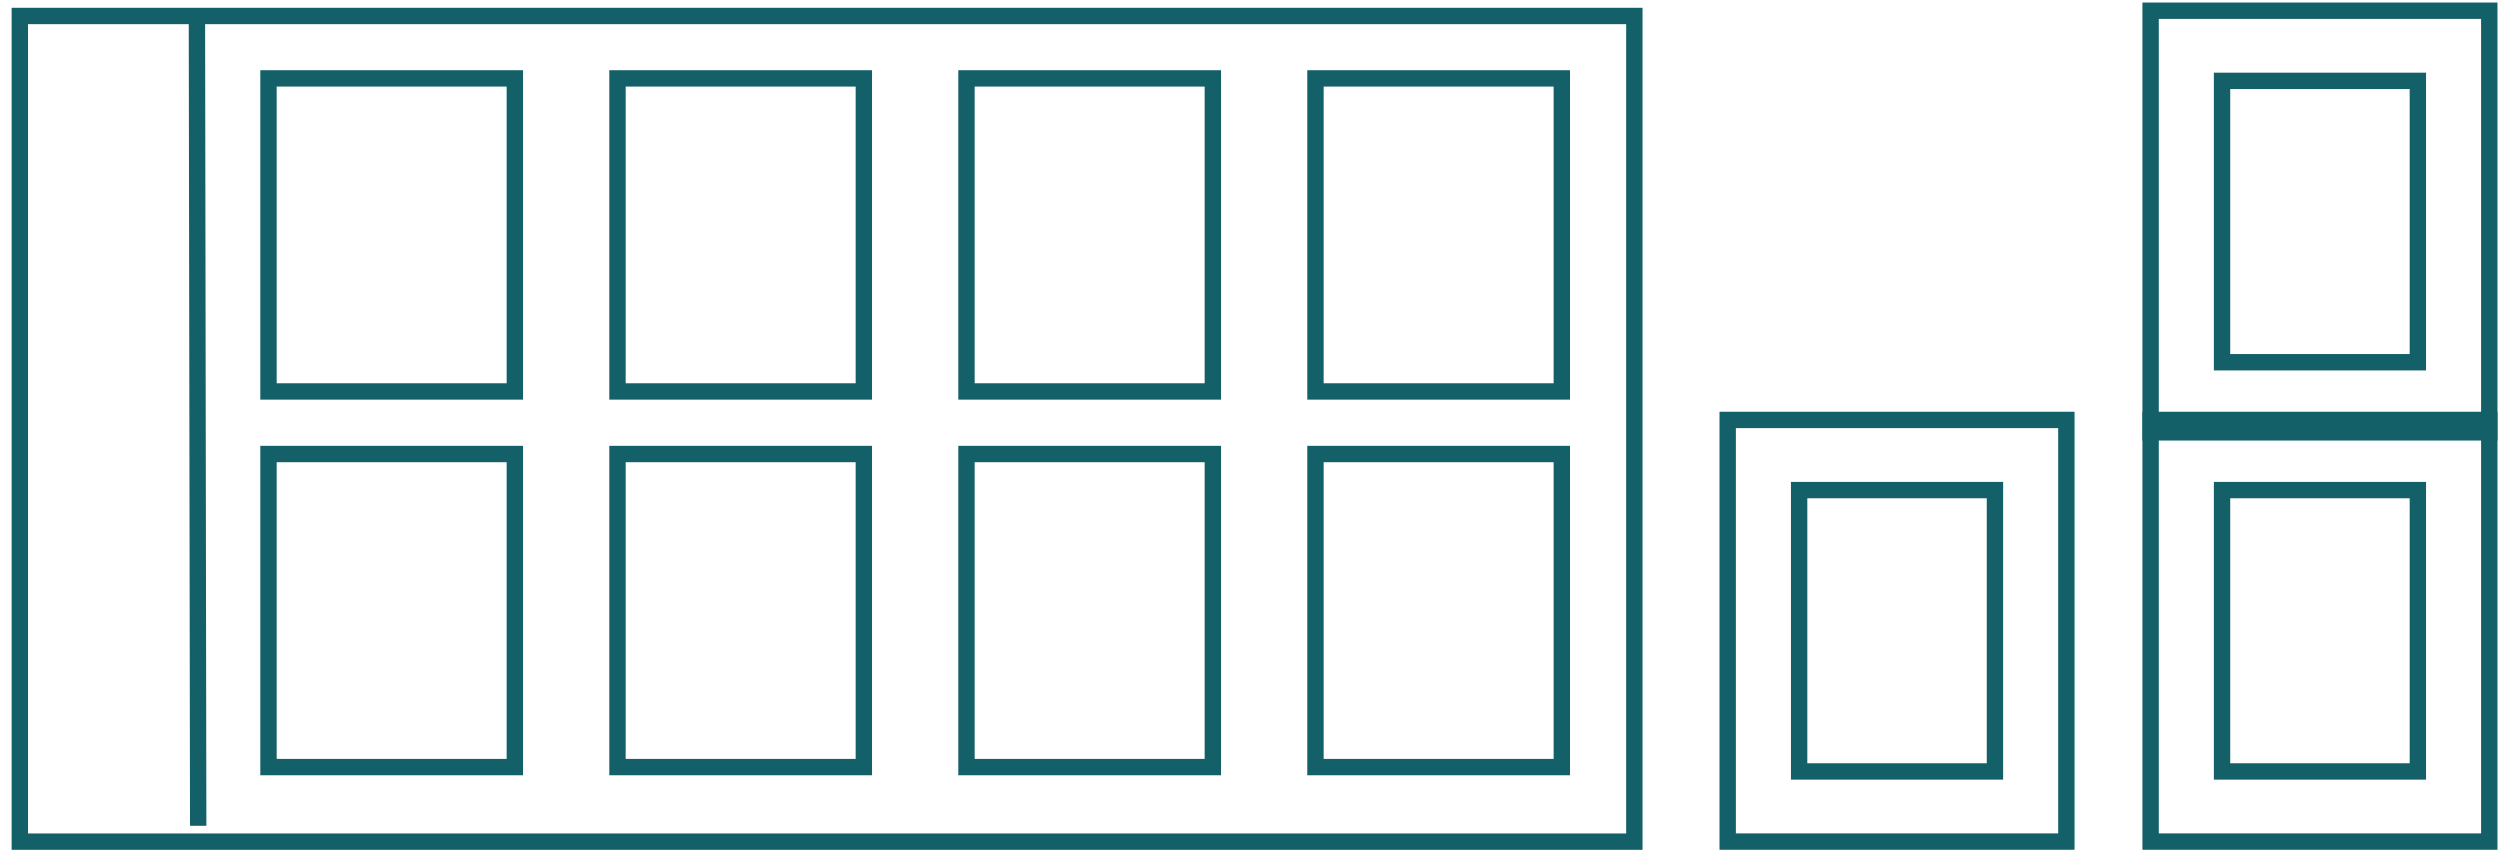
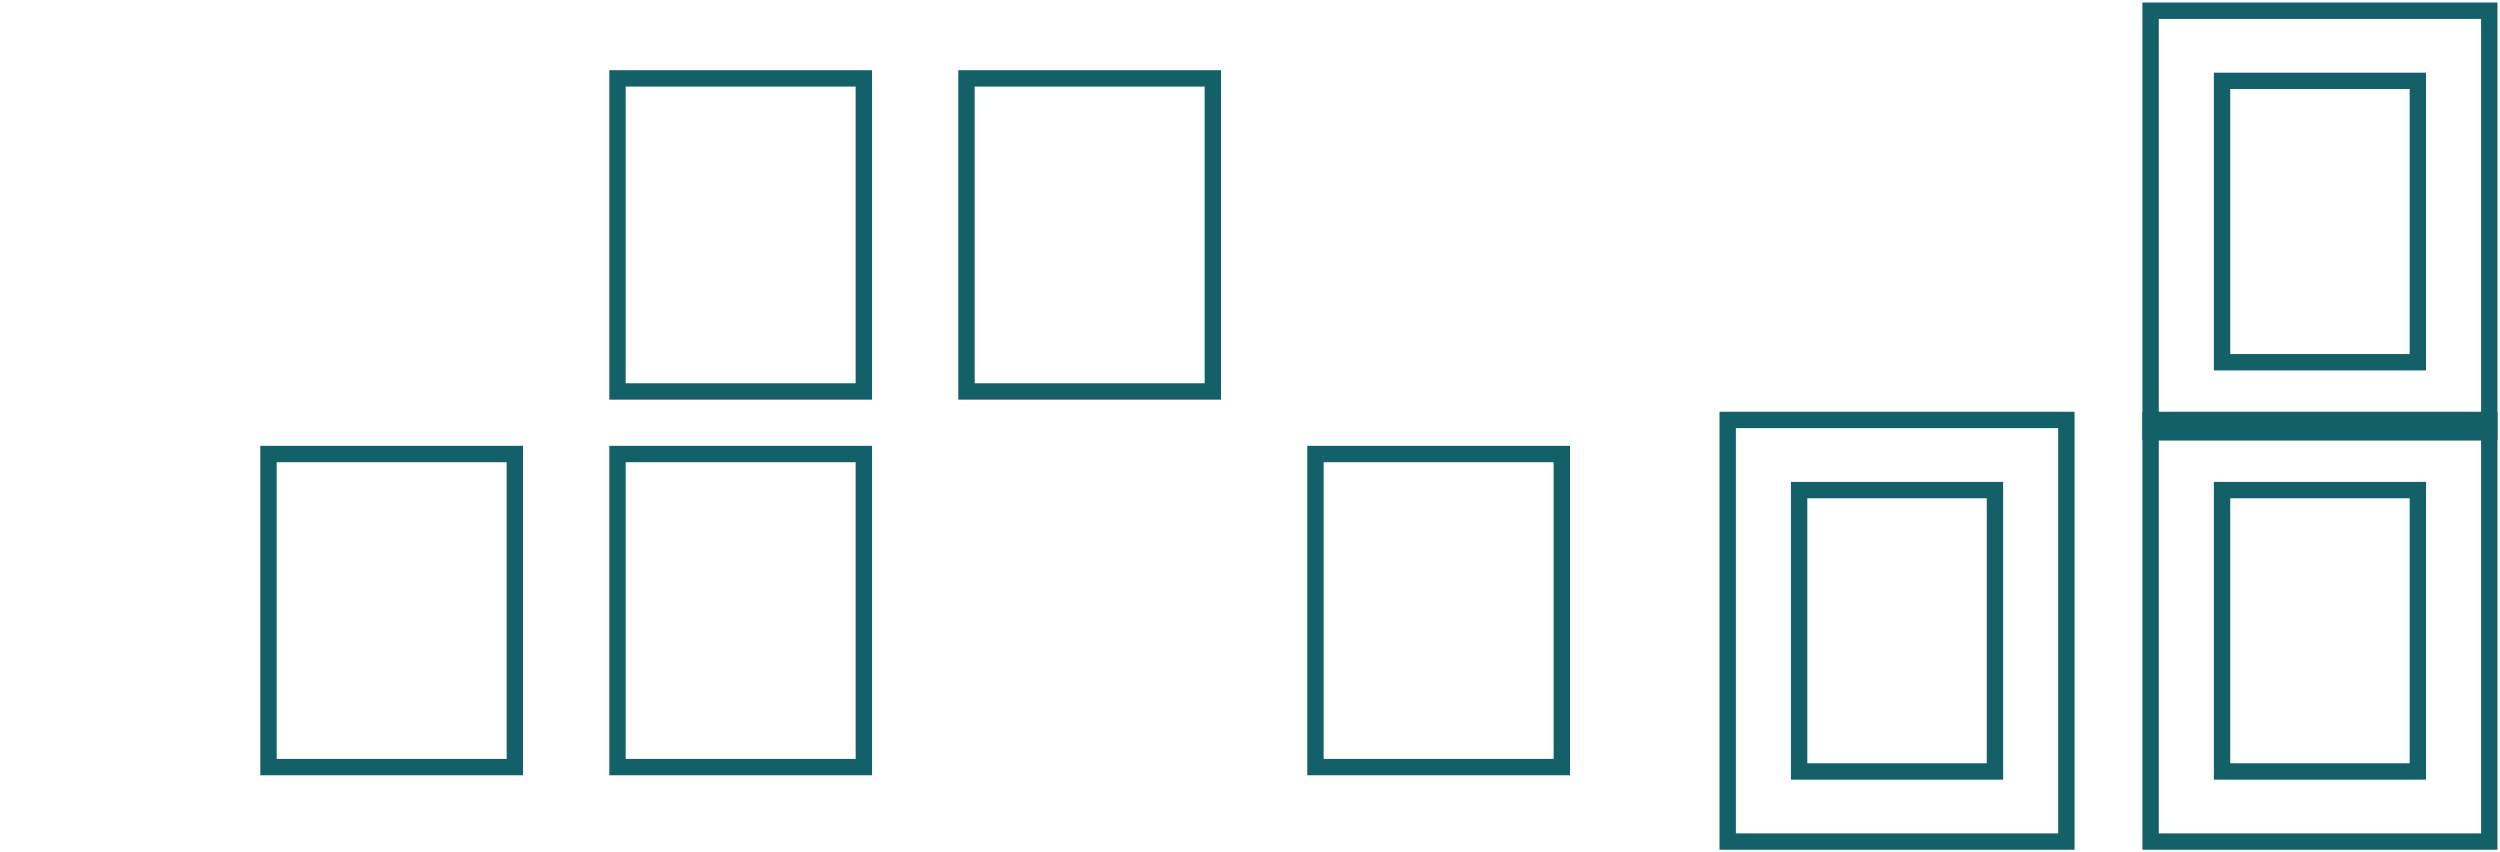
<svg xmlns="http://www.w3.org/2000/svg" width="152.731" height="52.07" viewBox="0 0 152.731 52.07">
  <defs>
    <clipPath id="clip-path">
      <rect id="Rechteck_1012" data-name="Rechteck 1012" width="99.837" height="51.747" fill="none" stroke="#136068" stroke-width="1" />
    </clipPath>
    <clipPath id="clip-path-2">
      <rect id="Rechteck_1021" data-name="Rechteck 1021" width="101.057" height="50.127" fill="none" stroke="#136068" stroke-width="1" />
    </clipPath>
    <clipPath id="clip-path-3">
      <rect id="Rechteck_1023" data-name="Rechteck 1023" width="22" height="27.07" fill="none" stroke="#136068" stroke-width="1" />
    </clipPath>
  </defs>
  <g id="Icon_velobrix_Container_-_Uebersicht" data-name="Icon velobrix Container - Uebersicht" transform="translate(-662.39 -701.798)">
    <g id="Gruppe_3794" data-name="Gruppe 3794">
      <g id="Gruppe_3793" data-name="Gruppe 3793" transform="translate(663 704)">
        <g id="Gruppe_3790" data-name="Gruppe 3790" transform="translate(0 -1.879)">
          <g id="Gruppe_3789" data-name="Gruppe 3789" clip-path="url(#clip-path)">
-             <rect id="Rechteck_1011" data-name="Rechteck 1011" width="98.635" height="50.442" transform="translate(0.601 0.653)" fill="none" stroke="#136068" stroke-width="1" />
-           </g>
+             </g>
        </g>
-         <rect id="Rechteck_1013" data-name="Rechteck 1013" width="15.05" height="19.126" transform="translate(15.793 2.587)" fill="none" stroke="#136068" stroke-width="1" />
        <rect id="Rechteck_1014" data-name="Rechteck 1014" width="15.05" height="19.126" transform="translate(37.114 2.587)" fill="none" stroke="#136068" stroke-width="1" />
        <rect id="Rechteck_1015" data-name="Rechteck 1015" width="15.05" height="19.126" transform="translate(58.435 2.587)" fill="none" stroke="#136068" stroke-width="1" />
-         <rect id="Rechteck_1016" data-name="Rechteck 1016" width="15.05" height="19.126" transform="translate(79.755 2.587)" fill="none" stroke="#136068" stroke-width="1" />
        <rect id="Rechteck_1017" data-name="Rechteck 1017" width="15.05" height="19.126" transform="translate(15.793 25.535)" fill="none" stroke="#136068" stroke-width="1" />
        <rect id="Rechteck_1018" data-name="Rechteck 1018" width="15.05" height="19.126" transform="translate(37.114 25.535)" fill="none" stroke="#136068" stroke-width="1" />
-         <rect id="Rechteck_1019" data-name="Rechteck 1019" width="15.05" height="19.126" transform="translate(58.435 25.535)" fill="none" stroke="#136068" stroke-width="1" />
        <rect id="Rechteck_1020" data-name="Rechteck 1020" width="15.05" height="19.126" transform="translate(79.755 25.535)" fill="none" stroke="#136068" stroke-width="1" />
        <g id="Gruppe_3792" data-name="Gruppe 3792" transform="translate(-0.61 -1.879)">
          <g id="Gruppe_3791" data-name="Gruppe 3791" clip-path="url(#clip-path-2)">
-             <line id="Linie_640" data-name="Linie 640" x2="0.08" y2="50.747" transform="translate(12.03 0.632)" fill="none" stroke="#136068" stroke-width="1" />
-           </g>
+             </g>
        </g>
      </g>
    </g>
    <g id="Gruppe_3799" data-name="Gruppe 3799" transform="translate(767.284 726.798)">
      <g id="Gruppe_3796" data-name="Gruppe 3796">
        <g id="Gruppe_3795" data-name="Gruppe 3795" clip-path="url(#clip-path-3)">
          <rect id="Rechteck_1022" data-name="Rechteck 1022" width="20.69" height="25.759" transform="translate(0.655 0.655)" fill="none" stroke="#136068" stroke-width="1" />
        </g>
      </g>
      <rect id="Rechteck_1024" data-name="Rechteck 1024" width="11.963" height="17.19" transform="translate(5.019 4.94)" fill="none" stroke="#136068" stroke-width="1" />
    </g>
    <g id="Gruppe_3800" data-name="Gruppe 3800" transform="translate(26.121)">
      <g id="Gruppe_3797" data-name="Gruppe 3797" transform="translate(767 726.798)">
        <g id="Gruppe_3796-2" data-name="Gruppe 3796">
          <g id="Gruppe_3795-2" data-name="Gruppe 3795" clip-path="url(#clip-path-3)">
            <rect id="Rechteck_1022-2" data-name="Rechteck 1022" width="20.69" height="25.759" transform="translate(0.655 0.655)" fill="none" stroke="#136068" stroke-width="1" />
          </g>
        </g>
        <rect id="Rechteck_1024-2" data-name="Rechteck 1024" width="11.963" height="17.19" transform="translate(5.019 4.94)" fill="none" stroke="#136068" stroke-width="1" />
      </g>
      <g id="Gruppe_3798" data-name="Gruppe 3798" transform="translate(767 701.798)">
        <g id="Gruppe_3796-3" data-name="Gruppe 3796">
          <g id="Gruppe_3795-3" data-name="Gruppe 3795" clip-path="url(#clip-path-3)">
            <rect id="Rechteck_1022-3" data-name="Rechteck 1022" width="20.69" height="25.759" transform="translate(0.655 0.655)" fill="none" stroke="#136068" stroke-width="1" />
          </g>
        </g>
        <rect id="Rechteck_1024-3" data-name="Rechteck 1024" width="11.963" height="17.19" transform="translate(5.019 4.94)" fill="none" stroke="#136068" stroke-width="1" />
      </g>
    </g>
  </g>
</svg>